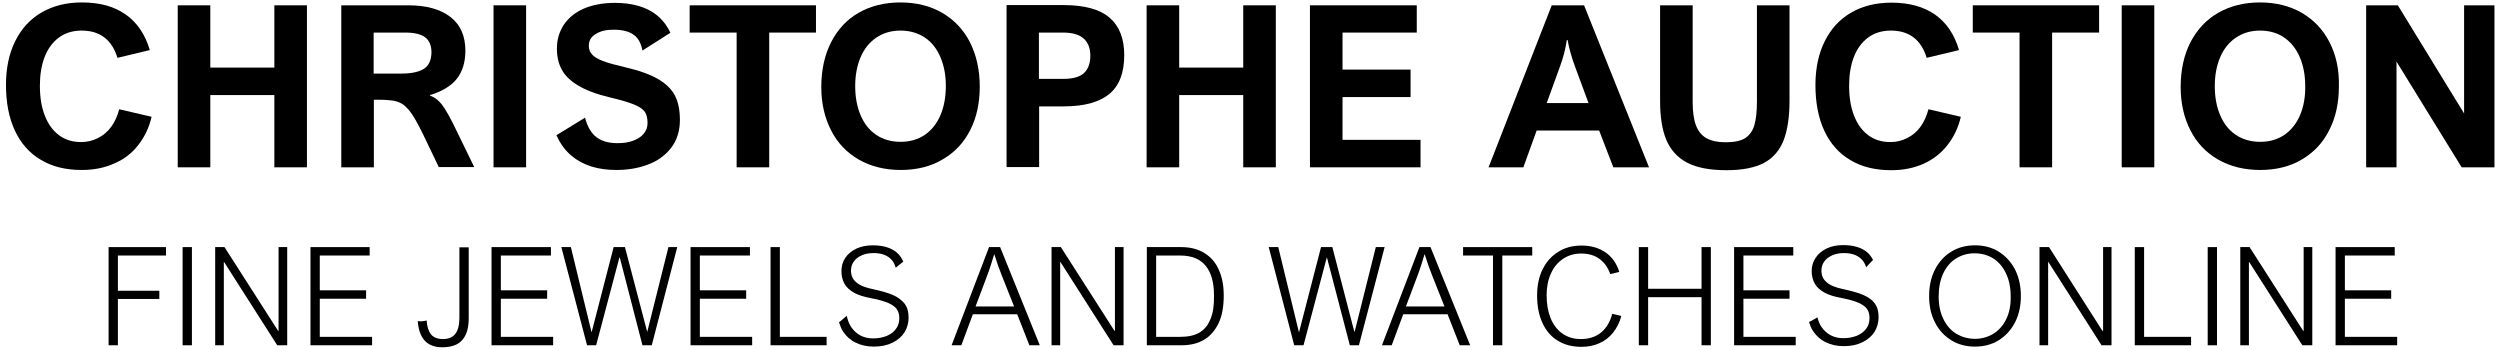
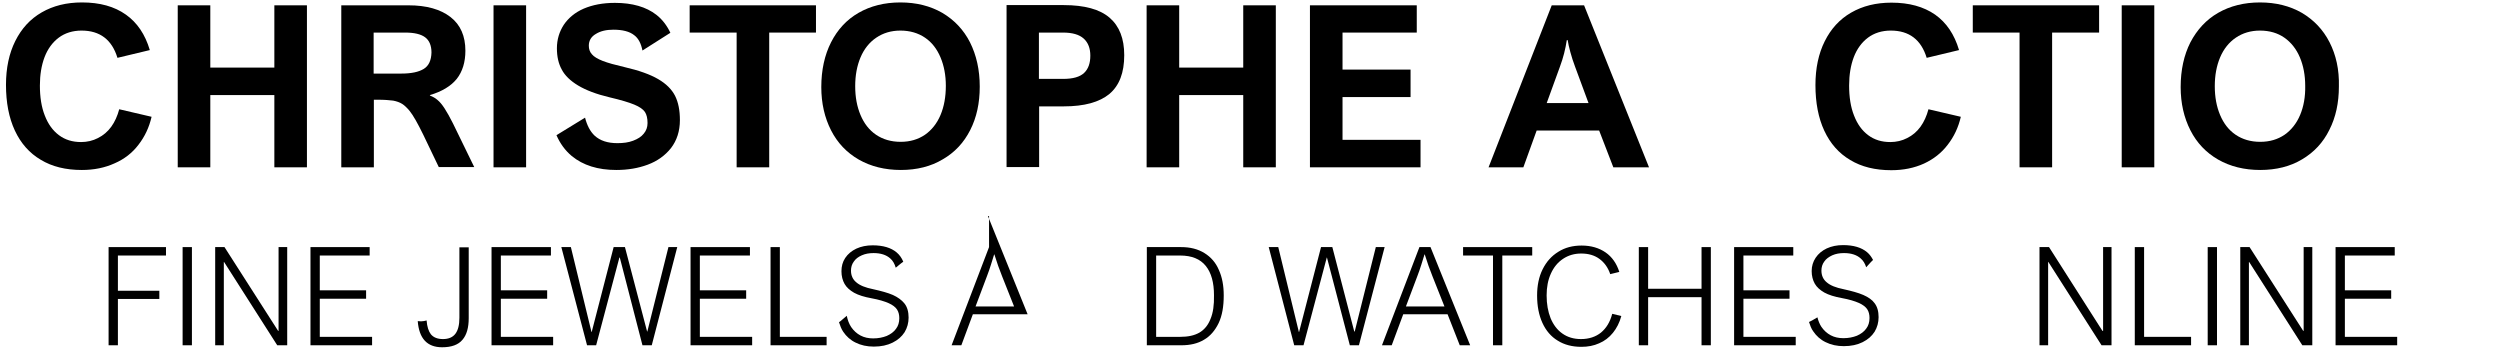
<svg xmlns="http://www.w3.org/2000/svg" version="1.1" id="Livello_1" x="0px" y="0px" viewBox="0 0 1128.1 158" style="enable-background:new 0 0 1128.1 158;" xml:space="preserve">
  <g>
    <path d="M62.5,65.3c2.8-3.6,4.8-7.8,5.9-12.6l-14.6-3.4c-0.8,3-2,5.7-3.6,7.9c-1.6,2.2-3.6,3.9-6,5.1c-2.3,1.2-4.9,1.8-7.6,1.8   c-3.9,0-7.2-1-10-3.1c-2.8-2.1-4.9-5-6.4-8.9c-1.5-3.8-2.2-8.3-2.2-13.5c0-4.8,0.7-9.1,2.1-12.8c1.4-3.7,3.6-6.7,6.4-8.8   c2.8-2.1,6.3-3.2,10.3-3.2c8.3,0,13.7,4.1,16.2,12.3l14.6-3.5c-2.1-7.1-5.7-12.4-10.8-16C51.6,2.9,45,1.1,37,1.1   c-7,0-13,1.5-18.2,4.5c-5.2,3-9.1,7.3-11.9,12.9c-2.8,5.6-4.2,12.2-4.2,19.8c0,7.9,1.3,14.8,4,20.6c2.7,5.8,6.6,10.2,11.7,13.2   c5.1,3.1,11.3,4.6,18.5,4.6c5.5,0,10.4-1,14.8-3C56.1,71.8,59.7,69,62.5,65.3z" />
    <polygon points="123.8,30.5 94.9,30.5 94.9,2.4 80.2,2.4 80.2,75.5 94.9,75.5 94.9,42.9 123.8,42.9 123.8,75.5 138.5,75.5    138.5,2.4 123.8,2.4  " />
    <path d="M200.6,48.9c-1.1-1.7-2.2-3-3.2-3.8c-1-0.9-2.2-1.5-3.4-2v-0.2c5.4-1.6,9.4-4,12.1-7.3c2.6-3.3,3.9-7.6,3.9-12.7   c0-6.6-2.2-11.7-6.7-15.2c-4.5-3.5-10.8-5.3-19-5.3h-30.3v73.1h14.7V45h2c2.8,0,5.1,0.2,6.7,0.4c1.6,0.3,3,0.8,4.1,1.5   c1.1,0.7,2.2,1.8,3.3,3.1c1.7,2.1,3.7,5.7,6.2,10.8l7,14.6H214l-9.6-19.7C203,52.9,201.7,50.6,200.6,48.9z M191.2,31.1   c-2.3,1.4-5.6,2.1-10.1,2.1h-12.5V14.7h14.3c4,0,7,0.7,8.9,2.1c1.9,1.4,2.9,3.7,2.9,6.9C194.6,27.2,193.5,29.7,191.2,31.1z" />
    <rect x="222.7" y="2.4" width="14.7" height="73.1" />
    <path d="M297,35.7c-3.6-2.1-8.6-3.9-15.1-5.4c-4.3-1-7.6-1.9-9.9-2.8c-2.3-0.9-4-1.9-4.9-3c-1-1.1-1.4-2.4-1.4-3.9   c0-2.3,1.1-4.1,3.2-5.3c2.1-1.3,4.7-1.9,7.9-1.9c4.1,0,7.3,0.8,9.4,2.5c1.9,1.4,3.1,3.8,3.7,6.9l12.6-8c-1.5-3.2-3.6-6-6.3-8.1   c-4.6-3.6-10.9-5.4-18.7-5.4c-5.5,0-10.1,0.9-14.1,2.6c-3.9,1.7-6.9,4.2-9,7.3c-2,3.1-3.1,6.6-3.1,10.6c0,3.7,0.7,6.9,2.2,9.6   c1.4,2.7,3.9,5.1,7.4,7.2c3.5,2.1,8.2,3.9,14.1,5.3c5.1,1.2,8.8,2.3,11.2,3.3c2.4,1,4,2.1,4.8,3.3c0.8,1.2,1.2,2.9,1.2,5   c0,1.9-0.6,3.5-1.7,4.8c-1.1,1.4-2.7,2.4-4.8,3.2s-4.4,1.1-7.1,1.1c-4.4,0-7.8-1.1-10.3-3.4c-2-1.9-3.4-4.6-4.3-8.1L251.1,61   c1.6,3.7,3.9,6.9,6.9,9.4c5.1,4.2,11.8,6.3,20.1,6.3c5.2,0,9.9-0.8,14.2-2.4s7.8-4.1,10.5-7.5c2.6-3.4,4-7.6,4-12.6   c0-4.4-0.7-8-2.2-11C303.1,40.3,300.6,37.8,297,35.7z" />
    <polygon points="368.2,2.4 311.2,2.4 311.2,14.7 332.4,14.7 332.4,75.5 347.1,75.5 347.1,14.7 368.2,14.7  " />
    <path d="M437.8,58.7c2.9-5.7,4.3-12.2,4.3-19.6c0-7.6-1.5-14.2-4.4-20c-2.9-5.7-7.1-10.1-12.5-13.3c-5.4-3.1-11.7-4.7-18.9-4.7   c-7.2,0-13.5,1.6-18.9,4.7c-5.4,3.1-9.5,7.6-12.4,13.3c-2.9,5.7-4.4,12.5-4.4,20.2c0,7.3,1.5,13.8,4.4,19.5   c2.9,5.7,7.1,10.1,12.5,13.2c5.4,3.1,11.8,4.7,19,4.7s13.6-1.6,18.9-4.8C430.8,68.8,434.9,64.4,437.8,58.7z M424.4,51.9   c-1.6,3.8-4,6.8-7,8.9c-3.1,2.1-6.7,3.2-11,3.2c-4.3,0-8-1.1-11.1-3.2c-3.1-2.1-5.4-5.1-7-8.9c-1.6-3.8-2.4-8.1-2.4-13   c0-4.9,0.8-9.2,2.4-13c1.6-3.8,4-6.8,7.1-8.9c3.1-2.1,6.7-3.2,10.9-3.2c4.3,0,8,1.1,11.1,3.2c3.1,2.1,5.4,5.1,7,8.9   c1.6,3.8,2.4,8.1,2.4,12.8C426.8,43.7,426,48.1,424.4,51.9z" />
    <path d="M500.7,8c-4.4-3.8-11.3-5.7-20.7-5.7h-25.8v73.1h14.7V48H480c9.3,0,16.1-1.9,20.6-5.6c4.5-3.8,6.7-9.6,6.7-17.5   C507.3,17.4,505.1,11.8,500.7,8z M489.2,32.9c-1.9,1.8-5,2.7-9.5,2.7h-10.9V14.7h10.9c4.2,0,7.3,0.9,9.3,2.7c2,1.8,3,4.4,3,7.7   C492,28.5,491.1,31.1,489.2,32.9z" />
    <polygon points="575.7,75.5 575.7,2.4 561,2.4 561,30.5 532.1,30.5 532.1,2.4 517.4,2.4 517.4,75.5 532.1,75.5 532.1,42.9    561,42.9 561,75.5  " />
    <polygon points="641,63.1 605.8,63.1 605.8,43.8 636.5,43.8 636.5,31.4 605.8,31.4 605.8,14.7 639.3,14.7 639.3,2.4 591.1,2.4    591.1,75.5 641,75.5  " />
    <path d="M728,75.5h16.1L714.8,2.4h-14.6l-28.5,73.1h15.7l6-16.6h28.2L728,75.5z M697.9,46.6l6-16.5c1.5-4,2.5-8,3.1-12h0.4   c0.2,1.4,0.6,3.2,1.2,5.4c0.6,2.2,1.3,4.4,2.1,6.5l6.1,16.5H697.9z" />
-     <path d="M804.8,63.4c1.8-4.6,2.7-10.6,2.7-18v-43h-14.7v43.4c0,4.6-0.4,8.1-1.2,10.8c-0.8,2.6-2.2,4.5-4.2,5.8   c-2,1.2-4.9,1.8-8.7,1.8c-3.6,0-6.4-0.6-8.6-1.8c-2.2-1.2-3.8-3.2-4.8-5.8c-1-2.6-1.5-6.1-1.5-10.5V2.4h-14.7v43.1   c0,7.2,0.9,13,2.8,17.6c1.9,4.5,5,8,9.4,10.3c4.4,2.3,10.3,3.4,17.8,3.4c7.1,0,12.7-1.1,16.9-3.3C800.1,71.3,803,67.9,804.8,63.4z" />
    <path d="M878.9,65.3c2.8-3.6,4.8-7.8,5.9-12.6l-14.6-3.4c-0.8,3-2,5.7-3.6,7.9c-1.6,2.2-3.6,3.9-6,5.1c-2.3,1.2-4.9,1.8-7.6,1.8   c-3.9,0-7.2-1-10-3.1c-2.8-2.1-4.9-5-6.4-8.9c-1.5-3.8-2.2-8.3-2.2-13.5c0-4.8,0.7-9.1,2.1-12.8c1.4-3.7,3.6-6.7,6.4-8.8   c2.8-2.1,6.3-3.2,10.3-3.2c8.3,0,13.7,4.1,16.2,12.3l14.6-3.5c-2.1-7.1-5.7-12.4-10.8-16c-5.2-3.6-11.7-5.4-19.7-5.4   c-7,0-13,1.5-18.2,4.5c-5.2,3-9.1,7.3-11.9,12.9c-2.8,5.6-4.2,12.2-4.2,19.8c0,7.9,1.3,14.8,4,20.6c2.7,5.8,6.6,10.2,11.7,13.2   c5.1,3.1,11.3,4.6,18.5,4.6c5.5,0,10.4-1,14.8-3C872.5,71.8,876.1,69,878.9,65.3z" />
    <polygon points="911.3,75.5 926,75.5 926,14.7 947.2,14.7 947.2,2.4 890.2,2.4 890.2,14.7 911.3,14.7  " />
    <rect x="957.4" y="2.4" width="14.7" height="73.1" />
    <path d="M1051.2,19.1c-2.9-5.7-7.1-10.1-12.5-13.3c-5.4-3.1-11.7-4.7-18.9-4.7c-7.2,0-13.5,1.6-18.9,4.7   c-5.4,3.1-9.5,7.6-12.5,13.3c-2.9,5.7-4.4,12.5-4.4,20.2c0,7.3,1.5,13.8,4.4,19.5c2.9,5.7,7.1,10.1,12.5,13.2   c5.4,3.1,11.8,4.7,19,4.7c7.2,0,13.6-1.6,18.9-4.8c5.4-3.2,9.5-7.6,12.3-13.3c2.9-5.7,4.3-12.2,4.3-19.6   C1055.6,31.4,1054.1,24.8,1051.2,19.1z M1037.9,51.9c-1.6,3.8-4,6.8-7,8.9c-3.1,2.1-6.7,3.2-11,3.2c-4.3,0-8-1.1-11.1-3.2   c-3.1-2.1-5.4-5.1-7-8.9c-1.6-3.8-2.4-8.1-2.4-13c0-4.9,0.8-9.2,2.4-13c1.6-3.8,4-6.8,7.1-8.9c3.1-2.1,6.7-3.2,10.9-3.2   c4.3,0,8,1.1,11,3.2s5.4,5.1,7,8.9c1.6,3.8,2.4,8.1,2.4,12.8C1040.3,43.7,1039.5,48.1,1037.9,51.9z" />
-     <polygon points="1111.9,2.4 1111.9,51.2 1082,2.4 1067.7,2.4 1067.7,75.5 1081.4,75.5 1081.4,27.8 1110.8,75.5 1125.6,75.5    1125.6,2.4  " />
    <polygon points="49,155.8 53.2,155.8 53.2,134.9 71.9,134.9 71.9,131.2 53.2,131.2 53.2,115.3 74.9,115.3 74.9,111.5 49,111.5  " />
    <rect x="82.4" y="111.5" width="4.2" height="44.3" />
    <polygon points="125.7,149.3 125.5,149.3 101.3,111.5 97.1,111.5 97.1,155.8 101,155.8 101,118.2 101.1,118.2 125.1,155.8    129.6,155.8 129.6,111.5 125.7,111.5  " />
    <polygon points="144.3,134.8 165.2,134.8 165.2,131 144.3,131 144.3,115.3 166.8,115.3 166.8,111.5 140.1,111.5 140.1,155.8    167.9,155.8 167.9,152 144.3,152  " />
    <path d="M207.3,143.4c0,3.2-0.6,5.6-1.8,7.2c-1.2,1.6-3.1,2.4-5.6,2.4c-2.4,0-4.3-0.7-5.5-2.2c-1-1.3-1.7-3.4-1.9-6.2   c-0.8,0.2-1.6,0.4-2.5,0.4c-0.5,0-1-0.1-1.5-0.1c0.6,7.8,4.2,11.8,11,11.8c4.2,0,7.3-1.1,9.2-3.4c1.9-2.2,2.8-5.5,2.8-9.7v-32h-4.2   V143.4z" />
    <polygon points="226,134.8 246.9,134.8 246.9,131 226,131 226,115.3 248.6,115.3 248.6,111.5 221.8,111.5 221.8,155.8 249.6,155.8    249.6,152 226,152  " />
    <polygon points="301.6,111.6 292.1,149.6 292,149.6 282,111.5 276.9,111.5 267,149.8 266.9,149.8 257.6,111.5 253.3,111.5    264.9,155.8 269,155.8 279.5,116.2 279.6,116.2 279.7,116.3 289.9,155.8 294.1,155.8 305.6,111.5 301.6,111.5  " />
    <polygon points="315.8,134.8 336.7,134.8 336.7,131 315.8,131 315.8,115.3 338.4,115.3 338.4,111.5 311.6,111.5 311.6,155.8    339.4,155.8 339.4,152 315.8,152  " />
    <polygon points="351.9,111.5 347.7,111.5 347.7,155.8 373,155.8 373,152 351.9,152  " />
    <path d="M402.9,133.1c-2.3-1-5.3-1.8-8.9-2.6c-3.5-0.7-6-1.7-7.6-3.1c-1.6-1.3-2.4-3.1-2.4-5.3c0-1.5,0.4-2.9,1.3-4.1   c0.8-1.2,2-2.1,3.6-2.8c1.6-0.7,3.3-1,5.3-1c3.2,0,5.7,0.8,7.5,2.4c1.2,1,2,2.5,2.5,4.2c1.2-0.9,1.8-1.6,3.4-2.7   c-0.7-1.7-1.7-3.1-3-4.2c-2.5-2.1-6.1-3.2-10.8-3.2c-2.8,0-5.2,0.5-7.4,1.5c-2.1,1-3.8,2.4-5,4.2c-1.2,1.8-1.7,3.8-1.7,6   c0,2.2,0.5,4.1,1.4,5.7c0.9,1.6,2.4,2.9,4.3,4c2,1.1,4.6,1.9,7.9,2.5c3.3,0.6,5.9,1.4,7.7,2.2c1.8,0.8,3.1,1.8,3.8,2.9   c0.7,1.1,1,2.4,1,3.9c0,1.9-0.5,3.5-1.5,4.8c-1,1.4-2.4,2.4-4.2,3.2c-1.8,0.7-3.8,1.1-6.1,1.1c-2.1,0-4-0.4-5.7-1.3   c-1.7-0.9-3.1-2.2-4.2-3.8c-1-1.5-1.6-3.2-2-5.1c-1.9,1.5-2.3,2.1-3.5,2.9c0.5,1.5,1,3,1.9,4.3c1.4,2.1,3.3,3.8,5.6,4.9   c2.4,1.2,5.1,1.8,8.2,1.8c3.3,0,6.1-0.6,8.5-1.8c2.4-1.2,4.1-2.7,5.4-4.7c1.2-2,1.8-4.2,1.8-6.6c0-2.6-0.6-4.8-1.9-6.4   C406.9,135.4,405.1,134.1,402.9,133.1z" />
-     <path d="M446.3,111.5l-16.9,44.3h4.4l5.2-14h20l5.5,14h4.7l-17.9-44.3H446.3z M457.6,138.3h-17.4l5.2-13.8c0.6-1.7,1.3-3.4,1.8-5.2   c0.6-1.8,1-3.3,1.4-4.5h0.1c1.1,3.6,2.3,6.9,3.5,9.9L457.6,138.3z" />
-     <polygon points="503.1,149.3 502.9,149.3 478.7,111.5 474.5,111.5 474.5,155.8 478.4,155.8 478.4,118.2 478.5,118.2 502.5,155.8    507,155.8 507,111.5 503.1,111.5  " />
+     <path d="M446.3,111.5l-16.9,44.3h4.4l5.2-14h20h4.7l-17.9-44.3H446.3z M457.6,138.3h-17.4l5.2-13.8c0.6-1.7,1.3-3.4,1.8-5.2   c0.6-1.8,1-3.3,1.4-4.5h0.1c1.1,3.6,2.3,6.9,3.5,9.9L457.6,138.3z" />
    <path d="M543.5,114.2c-2.9-1.8-6.4-2.7-10.5-2.7h-15.5v44.3h15.6c4,0,7.4-0.8,10.2-2.5c2.8-1.6,5-4.2,6.6-7.5   c1.6-3.4,2.3-7.5,2.3-12.5c0-4.4-0.7-8.2-2.2-11.5C548.6,118.5,546.4,116,543.5,114.2z M546.2,144c-1.1,2.8-2.8,4.8-5,6.1   c-2.3,1.3-5.1,1.9-8.7,1.9h-10.8v-36.7h10.8c5.3,0,9.1,1.6,11.6,4.7c2.5,3.1,3.7,7.5,3.7,13.2C547.9,137.6,547.4,141.2,546.2,144z" />
    <polygon points="620.8,111.5 620.8,111.6 611.3,149.6 611.1,149.6 601.2,111.5 596.1,111.5 586.2,149.8 586.1,149.8 576.8,111.5    572.5,111.5 584,155.8 588.2,155.8 598.7,116.2 598.8,116.2 598.8,116.3 609.1,155.8 613.2,155.8 624.8,111.5  " />
    <path d="M640.5,111.5l-16.9,44.3h4.4l5.2-14h20l5.5,14h4.7l-17.9-44.3H640.5z M651.8,138.3h-17.4l5.2-13.8c0.6-1.7,1.3-3.4,1.8-5.2   c0.6-1.8,1-3.3,1.4-4.5h0.1c1.1,3.6,2.3,6.9,3.5,9.9L651.8,138.3z" />
    <polygon points="660.2,115.3 673.7,115.3 673.7,155.8 677.9,155.8 677.9,115.3 691.4,115.3 691.4,111.5 660.2,111.5  " />
    <path d="M722.4,150.1c-2.4,1.9-5.4,2.9-9,2.9c-3.2,0-6-0.8-8.4-2.5c-2.3-1.6-4.1-4-5.3-6.9c-1.2-3-1.8-6.4-1.8-10.3   c0-3.7,0.6-6.9,1.9-9.8c1.3-2.9,3.1-5.1,5.5-6.7c2.4-1.6,5.1-2.4,8.2-2.4c3.3,0,6,0.8,8.2,2.4c2.2,1.6,3.9,3.9,4.9,6.9l4.1-1   c-1.2-3.8-3.3-6.8-6.2-8.8c-2.9-2-6.5-3.1-10.8-3.1c-4,0-7.5,0.9-10.5,2.8c-3.1,1.9-5.4,4.5-7.1,7.9s-2.5,7.4-2.5,11.8   c0,4.8,0.8,8.9,2.4,12.4c1.6,3.5,3.9,6.2,6.9,8c3,1.9,6.6,2.8,10.7,2.8c2.9,0,5.6-0.5,8-1.6c2.4-1,4.5-2.6,6.2-4.7   c1.7-2.1,3-4.6,3.8-7.6l-4.1-1C726.5,145.4,724.8,148.1,722.4,150.1z" />
    <polygon points="767.8,130.3 743.7,130.3 743.7,111.5 739.5,111.5 739.5,155.8 743.7,155.8 743.7,134.1 767.8,134.1 767.8,155.8    772,155.8 772,111.5 767.8,111.5  " />
    <polygon points="786.7,134.8 807.5,134.8 807.5,131 786.7,131 786.7,115.3 809.2,115.3 809.2,111.5 782.5,111.5 782.5,155.8    810.3,155.8 810.3,152 786.7,152  " />
    <path d="M840.8,133.1c-2.3-1-5.3-1.8-8.9-2.6c-3.5-0.7-6-1.7-7.6-3.1c-1.6-1.3-2.4-3.1-2.4-5.3c0-1.5,0.4-2.9,1.3-4.1   c0.8-1.2,2.1-2.1,3.6-2.8c1.6-0.7,3.3-1,5.3-1c3.2,0,5.7,0.8,7.5,2.4c1.2,1,2,2.4,2.5,4c1.1-1.1,1.6-1.9,3.1-3.3   c-0.7-1.3-1.5-2.5-2.7-3.5c-2.5-2.1-6.1-3.2-10.8-3.2c-2.8,0-5.2,0.5-7.4,1.5c-2.1,1-3.8,2.4-5,4.2c-1.2,1.8-1.8,3.8-1.8,6   c0,2.2,0.5,4.1,1.4,5.7c0.9,1.6,2.4,2.9,4.3,4c2,1.1,4.6,1.9,7.9,2.5c3.3,0.6,5.9,1.4,7.7,2.2c1.8,0.8,3.1,1.8,3.8,2.9   c0.7,1.1,1,2.4,1,3.9c0,1.9-0.5,3.5-1.5,4.8c-1,1.4-2.4,2.4-4.2,3.2c-1.8,0.7-3.8,1.1-6.1,1.1c-2.1,0-4-0.4-5.7-1.3   c-1.7-0.9-3.1-2.2-4.2-3.8c-0.8-1.2-1.4-2.7-1.8-4.3c-1.4,0.9-3.7,2.1-3.8,2.1c0.5,1.5,1,3,1.9,4.2c1.4,2.1,3.3,3.8,5.6,4.9   c2.4,1.2,5.1,1.8,8.2,1.8c3.3,0,6.1-0.6,8.5-1.8c2.4-1.2,4.1-2.7,5.4-4.7c1.2-2,1.8-4.2,1.8-6.6c0-2.6-0.6-4.8-1.9-6.4   C844.9,135.4,843.1,134.1,840.8,133.1z" />
-     <path d="M901.8,113.5c-3.1-1.9-6.7-2.8-10.6-2.8c-3.9,0-7.5,0.9-10.6,2.8c-3.2,1.9-5.6,4.6-7.4,8c-1.8,3.5-2.7,7.5-2.7,12.1   c0,4.6,0.9,8.6,2.7,12c1.8,3.5,4.3,6.1,7.4,8c3.1,1.9,6.6,2.8,10.6,2.8c3.9,0,7.5-0.9,10.6-2.8c3.1-1.9,5.6-4.6,7.4-8   c1.8-3.5,2.7-7.5,2.7-12c0-4.6-0.9-8.6-2.7-12.1C907.4,118.1,904.9,115.4,901.8,113.5z M905.3,144c-1.4,2.9-3.4,5.1-5.8,6.6   c-2.5,1.5-5.3,2.3-8.4,2.3c-2.8,0-5.5-0.7-8-2.1c-2.5-1.4-4.5-3.6-6-6.5c-1.5-2.9-2.3-6.4-2.3-10.5c0-4,0.7-7.5,2.1-10.5   c1.4-2.9,3.3-5.2,5.8-6.7c2.5-1.5,5.2-2.3,8.3-2.3c3.2,0,6,0.8,8.4,2.3c2.5,1.6,4.4,3.8,5.8,6.8c1.4,2.9,2.1,6.4,2.1,10.3   C907.4,137.7,906.7,141.1,905.3,144z" />
    <polygon points="949,149.3 948.7,149.3 924.6,111.5 920.3,111.5 920.3,155.8 924.2,155.8 924.2,118.2 924.3,118.2 948.3,155.8    952.8,155.8 952.8,111.5 949,111.5  " />
    <polygon points="967.5,111.5 963.3,111.5 963.3,155.8 988.7,155.8 988.7,152 967.5,152  " />
    <rect x="996.2" y="111.5" width="4.2" height="44.3" />
    <polygon points="1039.5,149.3 1039.3,149.3 1015.1,111.5 1010.9,111.5 1010.9,155.8 1014.8,155.8 1014.8,118.2 1014.9,118.2    1038.9,155.8 1043.4,155.8 1043.4,111.5 1039.5,111.5  " />
    <polygon points="1058.1,134.8 1079,134.8 1079,131 1058.1,131 1058.1,115.3 1080.6,115.3 1080.6,111.5 1053.9,111.5 1053.9,155.8    1081.7,155.8 1081.7,152 1058.1,152  " />
  </g>
</svg>